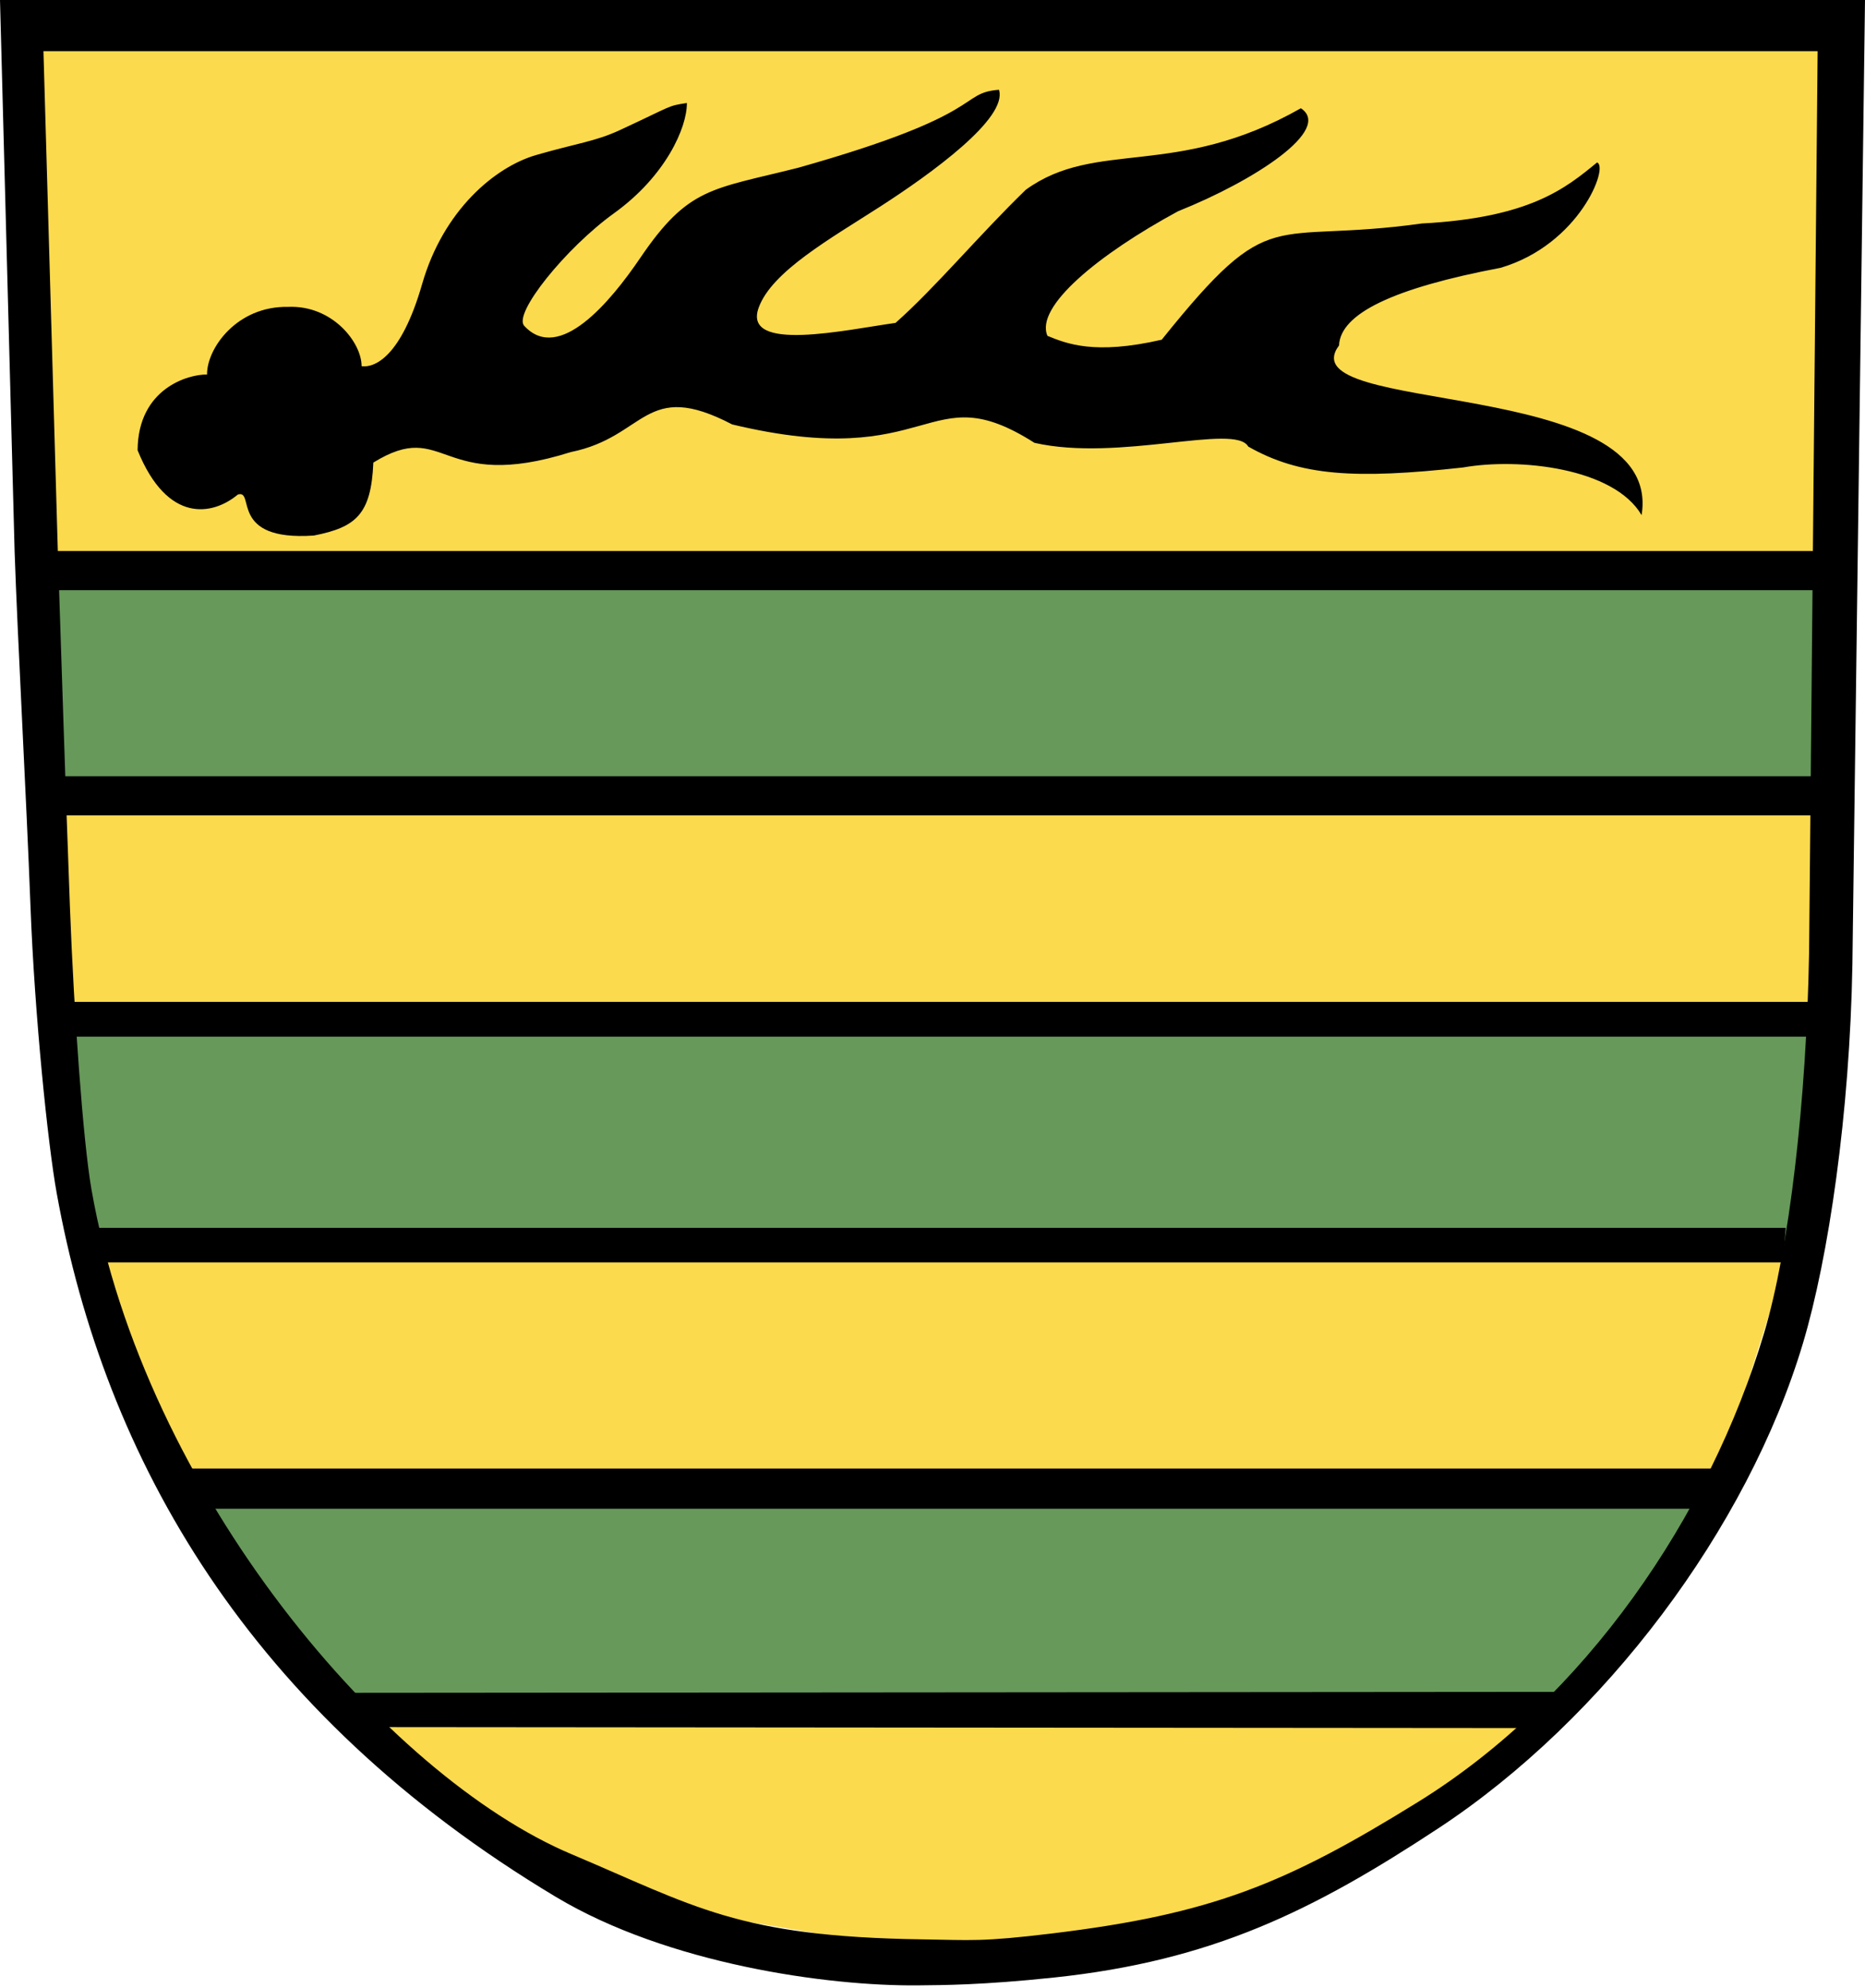
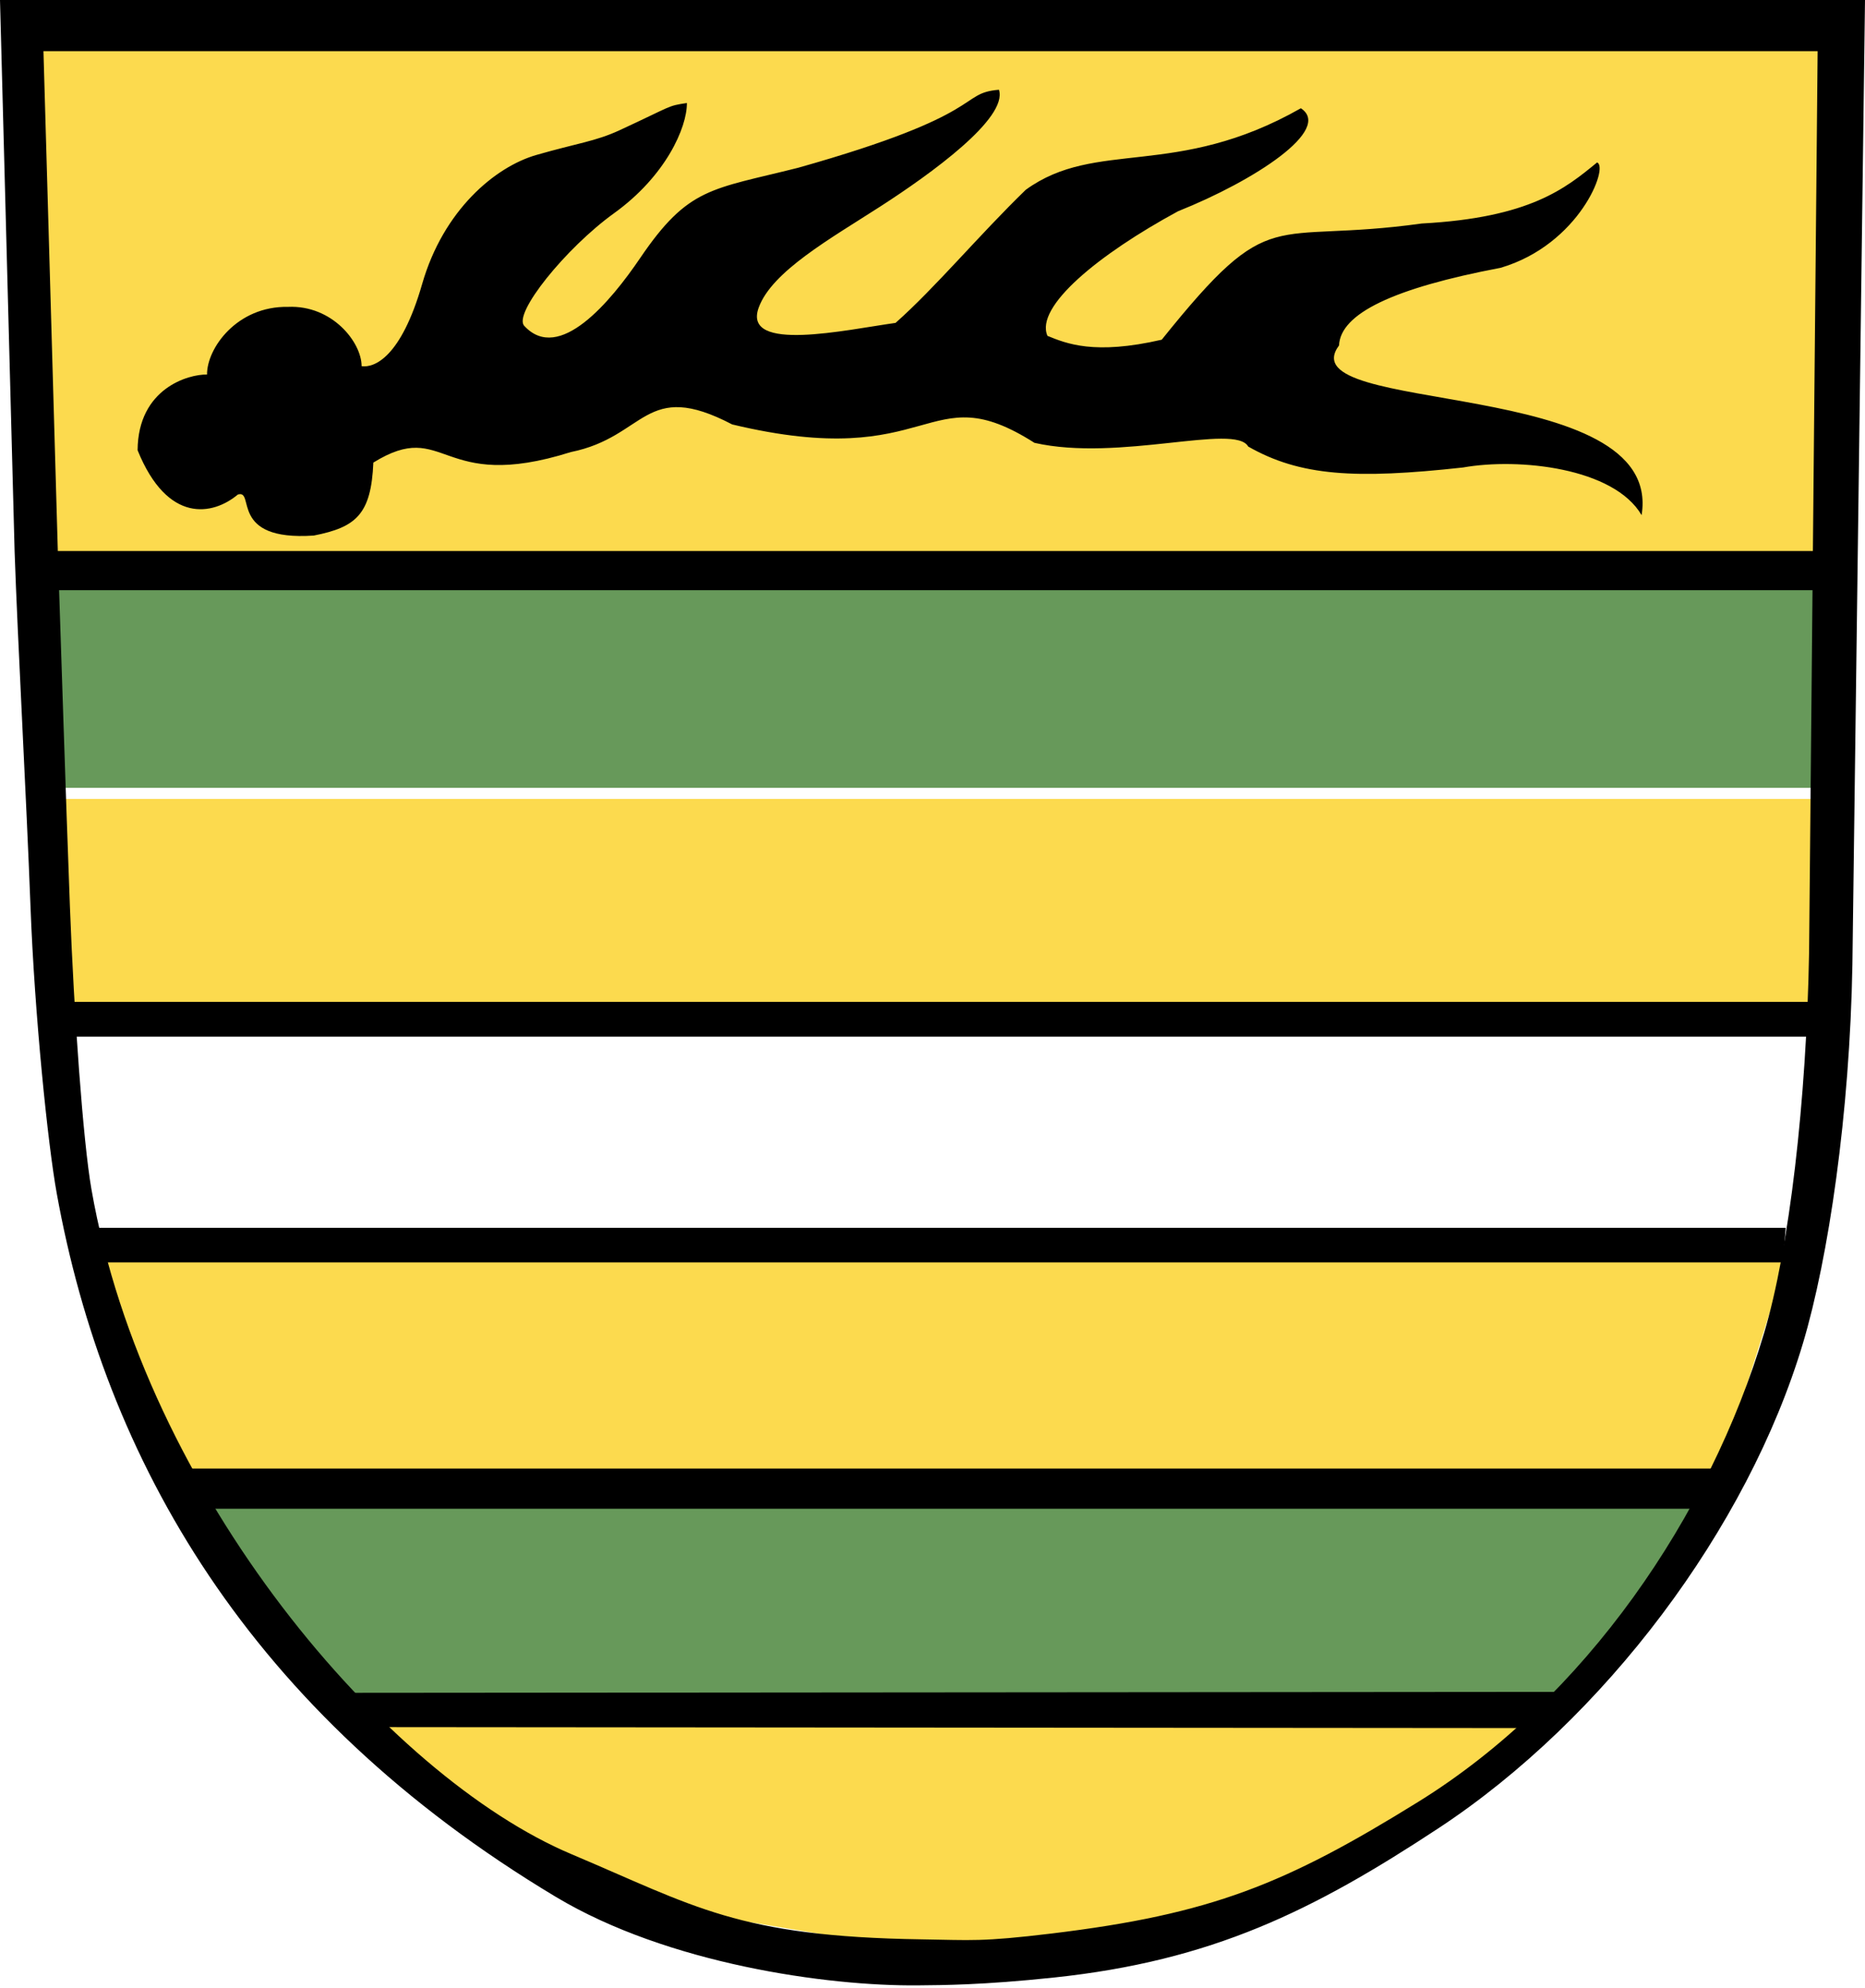
<svg xmlns="http://www.w3.org/2000/svg" xmlns:ns1="http://sodipodi.sourceforge.net/DTD/sodipodi-0.dtd" xmlns:ns2="http://www.inkscape.org/namespaces/inkscape" id="svg3797" ns1:version="0.32" ns2:version="0.44" width="231.281" height="246.561" version="1.0" ns1:docbase="C:\Dokumente und Einstellungen\Christian\Eigene Dateien\Wikipedia\Transfer to Commons" ns1:docname="Wappen_Aichtal.svg">
  <defs id="defs3800" />
  <ns1:namedview ns2:window-height="935" ns2:window-width="1019" ns2:pageshadow="2" ns2:pageopacity="0.0" guidetolerance="10.0" gridtolerance="10.0" objecttolerance="10.0" borderopacity="1.0" bordercolor="#666666" pagecolor="#ffffff" id="base" ns2:zoom="2.9111969" ns2:cx="138.14623" ns2:cy="167.94283" ns2:window-x="8" ns2:window-y="-3" ns2:current-layer="svg3797" showguides="true" ns2:guide-bbox="true" gridspacingx="0.282mm" gridspacingy="0.282mm" grid_units="mm" showgrid="true" guidecolor="blue" guideopacity="0.702" />
  <path style="fill:#fcda4e;fill-opacity:1;fill-rule:nonzero;stroke:none;stroke-opacity:1;opacity:1" d="M 4,5.559 L 227.533,5.302 L 225.816,69.537 L 4.944,69.88 L 4,5.559 z " id="rect3885" ns1:nodetypes="ccccc" />
  <path style="fill:#fcda4e;fill-opacity:1;fill-rule:nonzero;stroke:none;stroke-opacity:1;opacity:1" d="M 6.218,99.078 L 226.184,99.078 C 226.962,106.656 225.069,117.119 225.698,125.184 L 6.218,125.184 C 6.083,125.184 5.975,125.075 5.975,124.941 L 5.975,99.321 C 5.975,99.186 6.083,99.078 6.218,99.078 z " id="rect3898" ns1:nodetypes="ccccccc" />
  <path style="fill:#fcda4e;fill-opacity:1;fill-rule:nonzero;stroke:none;stroke-opacity:1;opacity:1" d="M 11.127,155.068 L 221.694,155.755 L 213.106,182.892 L 21.089,182.548 L 11.127,155.068 z " id="rect3900" ns1:nodetypes="ccccc" />
  <path style="fill:#fcda4e;fill-opacity:1;fill-rule:nonzero;stroke:none;stroke-opacity:1;opacity:1" d="M 44.791,214.151 L 191.514,212.492 C 188.187,224.18 170.562,228.702 160.977,234.056 C 144.036,241.726 131.124,241.516 115.552,242.146 L 75.362,235.448 L 44.791,214.151 z " id="rect3903" ns1:nodetypes="cccccc" />
  <path style="fill:#67995a;fill-opacity:1;fill-rule:nonzero;stroke:none;stroke-opacity:1;opacity:1" d="M 3.914,72.972 L 225.129,70.911 L 225.816,97.704 L 5.975,97.704 L 3.914,72.972 z " id="rect3906" ns1:nodetypes="ccccc" />
-   <path style="fill:#67995a;fill-opacity:1;fill-rule:nonzero;stroke:none;stroke-opacity:1;opacity:1" d="M 8.379,127.245 L 224.785,128.275 L 222.037,154.381 L 12.158,154.038 L 8.379,127.245 z " id="path3909" ns1:nodetypes="ccccc" />
  <path style="fill:#67995a;fill-opacity:1;fill-rule:nonzero;stroke:none;stroke-opacity:1;opacity:1" d="M 23.837,184.953 L 211.045,185.297 C 206.991,194.136 203.936,203.1 192.84,211.059 L 41.699,212.09 L 23.837,184.953 z " id="path3911" ns1:nodetypes="ccccc" />
  <path style="fill:black;fill-opacity:1;stroke:none;stroke-opacity:1;opacity:1" d="M 121.812,0 L 0,0 L 1.812,68.406 C 2.176,79.154 3.272,98.94 3.781,112.406 C 4.291,125.895 5.932,141.885 7.031,147.969 C 12.994,180.989 30.818,212.408 68.938,235.25 C 82.8,243.557 102.579,246.336 113.875,246.219 C 116.829,246.189 121.822,246.187 130.688,245.25 C 150.305,243.176 162.819,236.988 178.406,226.719 C 198.939,213.192 216.726,189.564 223.594,166.562 C 226.752,155.985 229.397,138.142 229.719,119.594 L 231.281,0 L 121.812,0 z M 122.298,6.344 L 225.406,6.344 L 224.347,118.105 C 224.026,136.569 221.884,154.882 218.77,165.31 C 211.984,188.036 196.569,210.632 175.901,223.446 C 159.412,233.669 150.249,237.39 130.41,239.788 C 121.664,240.845 120.46,240.604 114.304,240.513 C 91.463,240.173 86.153,236.4 70.862,229.947 C 47.933,220.27 17.931,185.245 11.341,147.498 C 10.3,141.538 9.176,125.837 8.668,112.375 C 8.158,98.891 7.548,79.582 7.185,68.861 L 5.389,6.344 L 122.298,6.344 z " id="path3834" ns1:nodetypes="cccsssssssccccccsssssssccc" />
  <path id="path3830" style="fill:black;stroke:none;stroke-opacity:1;opacity:1" d="M 29.499,61.329 C 26.413,63.909 20.782,65.015 17.063,55.836 C 17.117,48.144 23.399,46.397 25.675,46.45 C 25.644,43.199 29.384,37.939 35.715,38.058 C 41.196,37.814 44.843,42.448 44.843,45.413 C 46.388,45.63 49.713,44.393 52.351,35.222 C 54.988,26.05 61.405,20.697 66.492,19.226 C 71.58,17.756 73.815,17.549 76.84,16.15 C 83.493,13.073 82.707,13.146 85.181,12.775 C 85.207,15.822 82.549,21.836 76.159,26.437 C 70.164,30.753 63.552,38.951 65.027,40.427 C 69.337,45.079 75.714,37.414 79.38,32.014 C 85.372,23.184 88.192,23.524 98.959,20.812 C 122.732,14.115 118.749,11.552 123.884,11.132 C 125.011,14.66 115.451,21.554 109.23,25.569 C 103.01,29.584 95.713,33.652 94.082,38.163 C 92.048,43.794 104.985,40.886 111.059,40.045 C 115.985,35.681 121.373,29.199 127.206,23.538 C 135.958,17.19 145.789,22.258 161.322,13.426 C 165.311,16.052 155.596,22.404 146.093,26.198 C 136.246,31.538 128.312,38.032 129.899,41.653 C 132.239,42.604 135.705,44.057 144.068,42.13 C 157.895,24.9 157.178,30.378 176.319,27.718 C 189.753,27.001 194.153,23.347 198.053,20.15 C 199.547,20.645 195.884,30.321 186.096,33.212 C 172.787,35.738 166.226,38.886 166.054,42.841 C 159.51,51.642 206.394,46.513 203.576,63.887 C 200.152,58.012 188.374,56.745 181.433,57.975 C 168.055,59.447 161.215,59.043 154.793,55.379 C 153.149,52.447 138.805,57.302 128.287,54.92 C 114.793,46.329 116.052,58.69 90.8,52.637 C 79.892,46.944 80.174,54.174 70.79,56.064 C 54.385,61.239 55.352,51.774 46.298,57.369 C 46.03,63.809 44.14,65.387 38.918,66.417 C 28.317,67.146 31.686,60.653 29.499,61.329 z " ns1:nodetypes="cccccccscscscccsccccccccccccccccccc" />
  <path style="opacity:1;fill:black;fill-opacity:1;fill-rule:nonzero;stroke:none;stroke-opacity:1" d="M 5.857,68.334 L 226.646,68.334 L 226.646,73.192 L 5.857,73.192 L 5.857,68.334 z " id="rect3843" ns1:nodetypes="ccccc" />
-   <path style="opacity:1;fill:black;fill-opacity:1;fill-rule:nonzero;stroke:none;stroke-opacity:1" d="M 7.071,96.266 L 224.703,96.266 C 227.176,97.886 226.042,99.505 224.703,101.124 L 7.071,101.124 L 7.071,96.266 z " id="rect3845" ns1:nodetypes="ccccc" />
  <path style="opacity:1;fill:black;fill-opacity:1;fill-rule:nonzero;stroke:none;stroke-opacity:1" d="M 7.101,124.248 L 224.914,124.248 C 226.871,128.635 228.238,127.266 224.814,128.561 L 7,128.561 L 7.101,124.248 z " id="rect3847" ns1:nodetypes="ccccc" />
  <path style="opacity:1;fill:black;fill-opacity:1;fill-rule:nonzero;stroke:none;stroke-opacity:1" d="M 11.344,152.278 L 221.445,152.278 L 221.102,156.561 L 11,156.561 L 11.344,152.278 z " id="rect3849" ns1:nodetypes="ccccc" />
  <path style="opacity:1;fill:black;fill-opacity:1;fill-rule:nonzero;stroke:none;stroke-opacity:1" d="M 21.888,182.129 L 212.315,182.129 L 212.801,187.108 L 22.374,187.108 L 21.888,182.129 z " id="rect3851" ns1:nodetypes="ccccc" />
  <path style="opacity:1;fill:black;fill-opacity:1;fill-rule:nonzero;stroke:none;stroke-opacity:1" d="M 43.067,209.94 L 193.127,209.818 L 190.819,214.312 L 44.477,214.19 C 42.449,213.219 42.308,210.911 43.067,209.94 z " id="rect3853" ns1:nodetypes="ccccc" />
</svg>